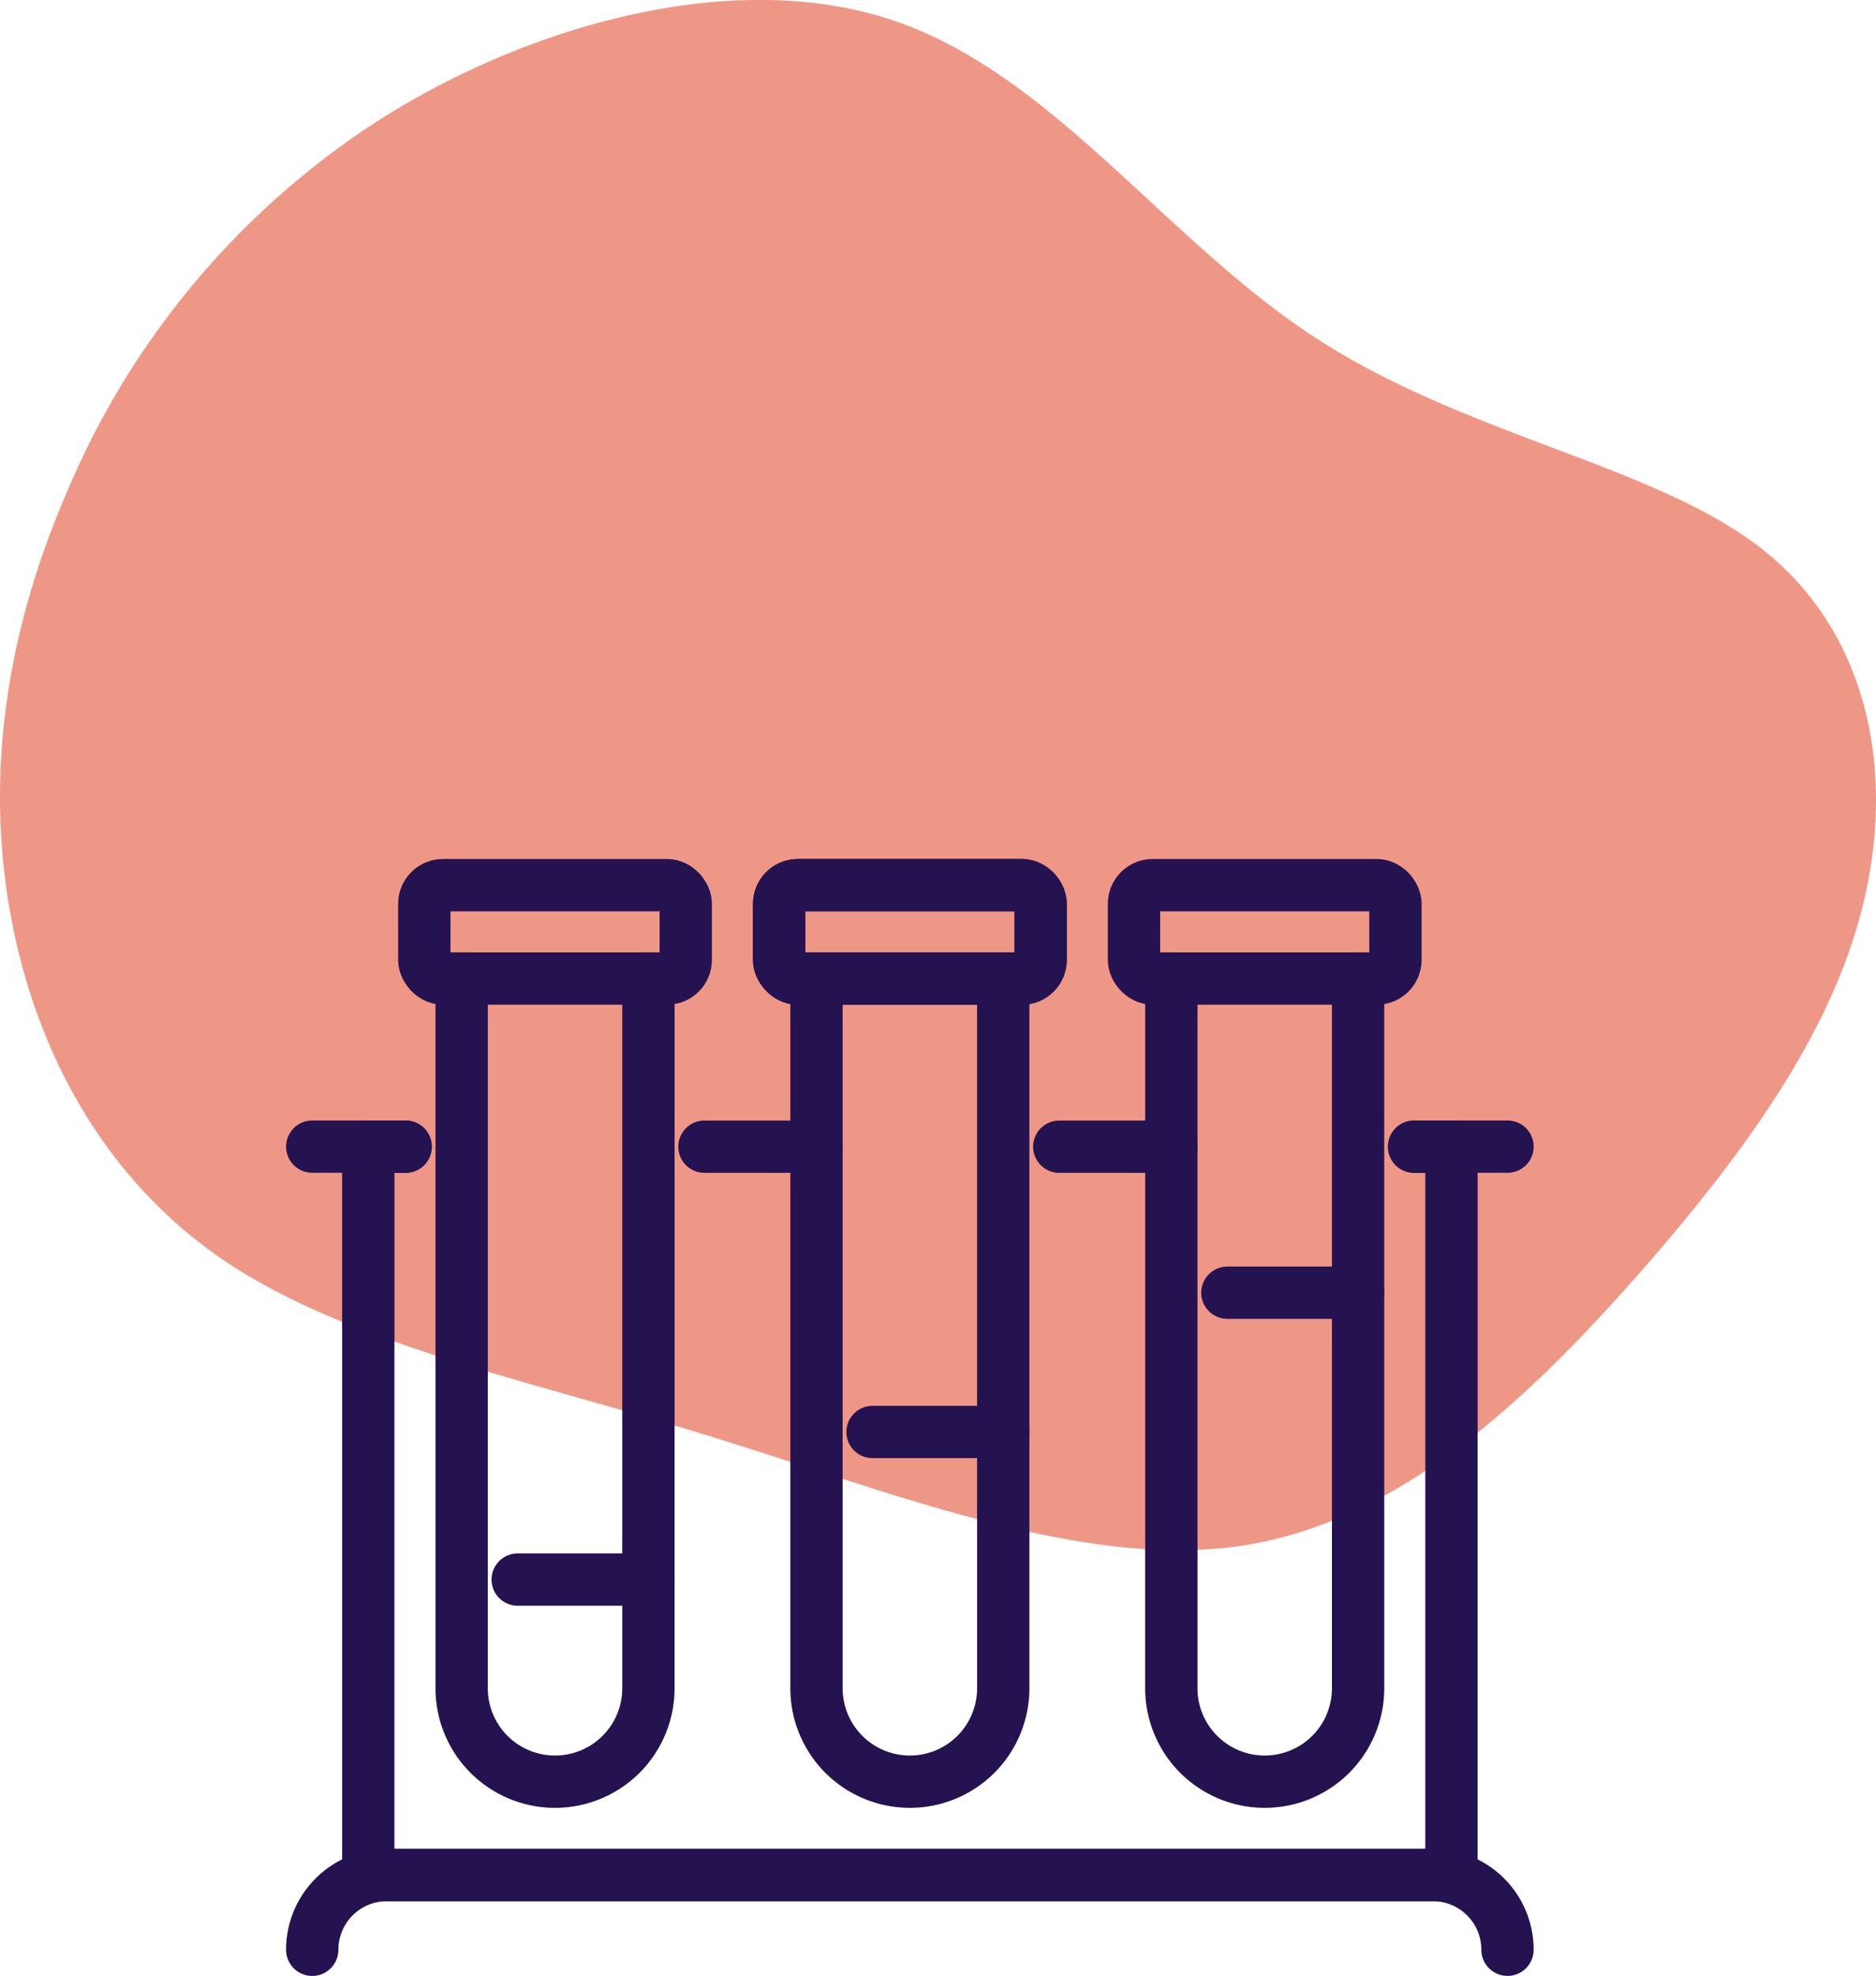
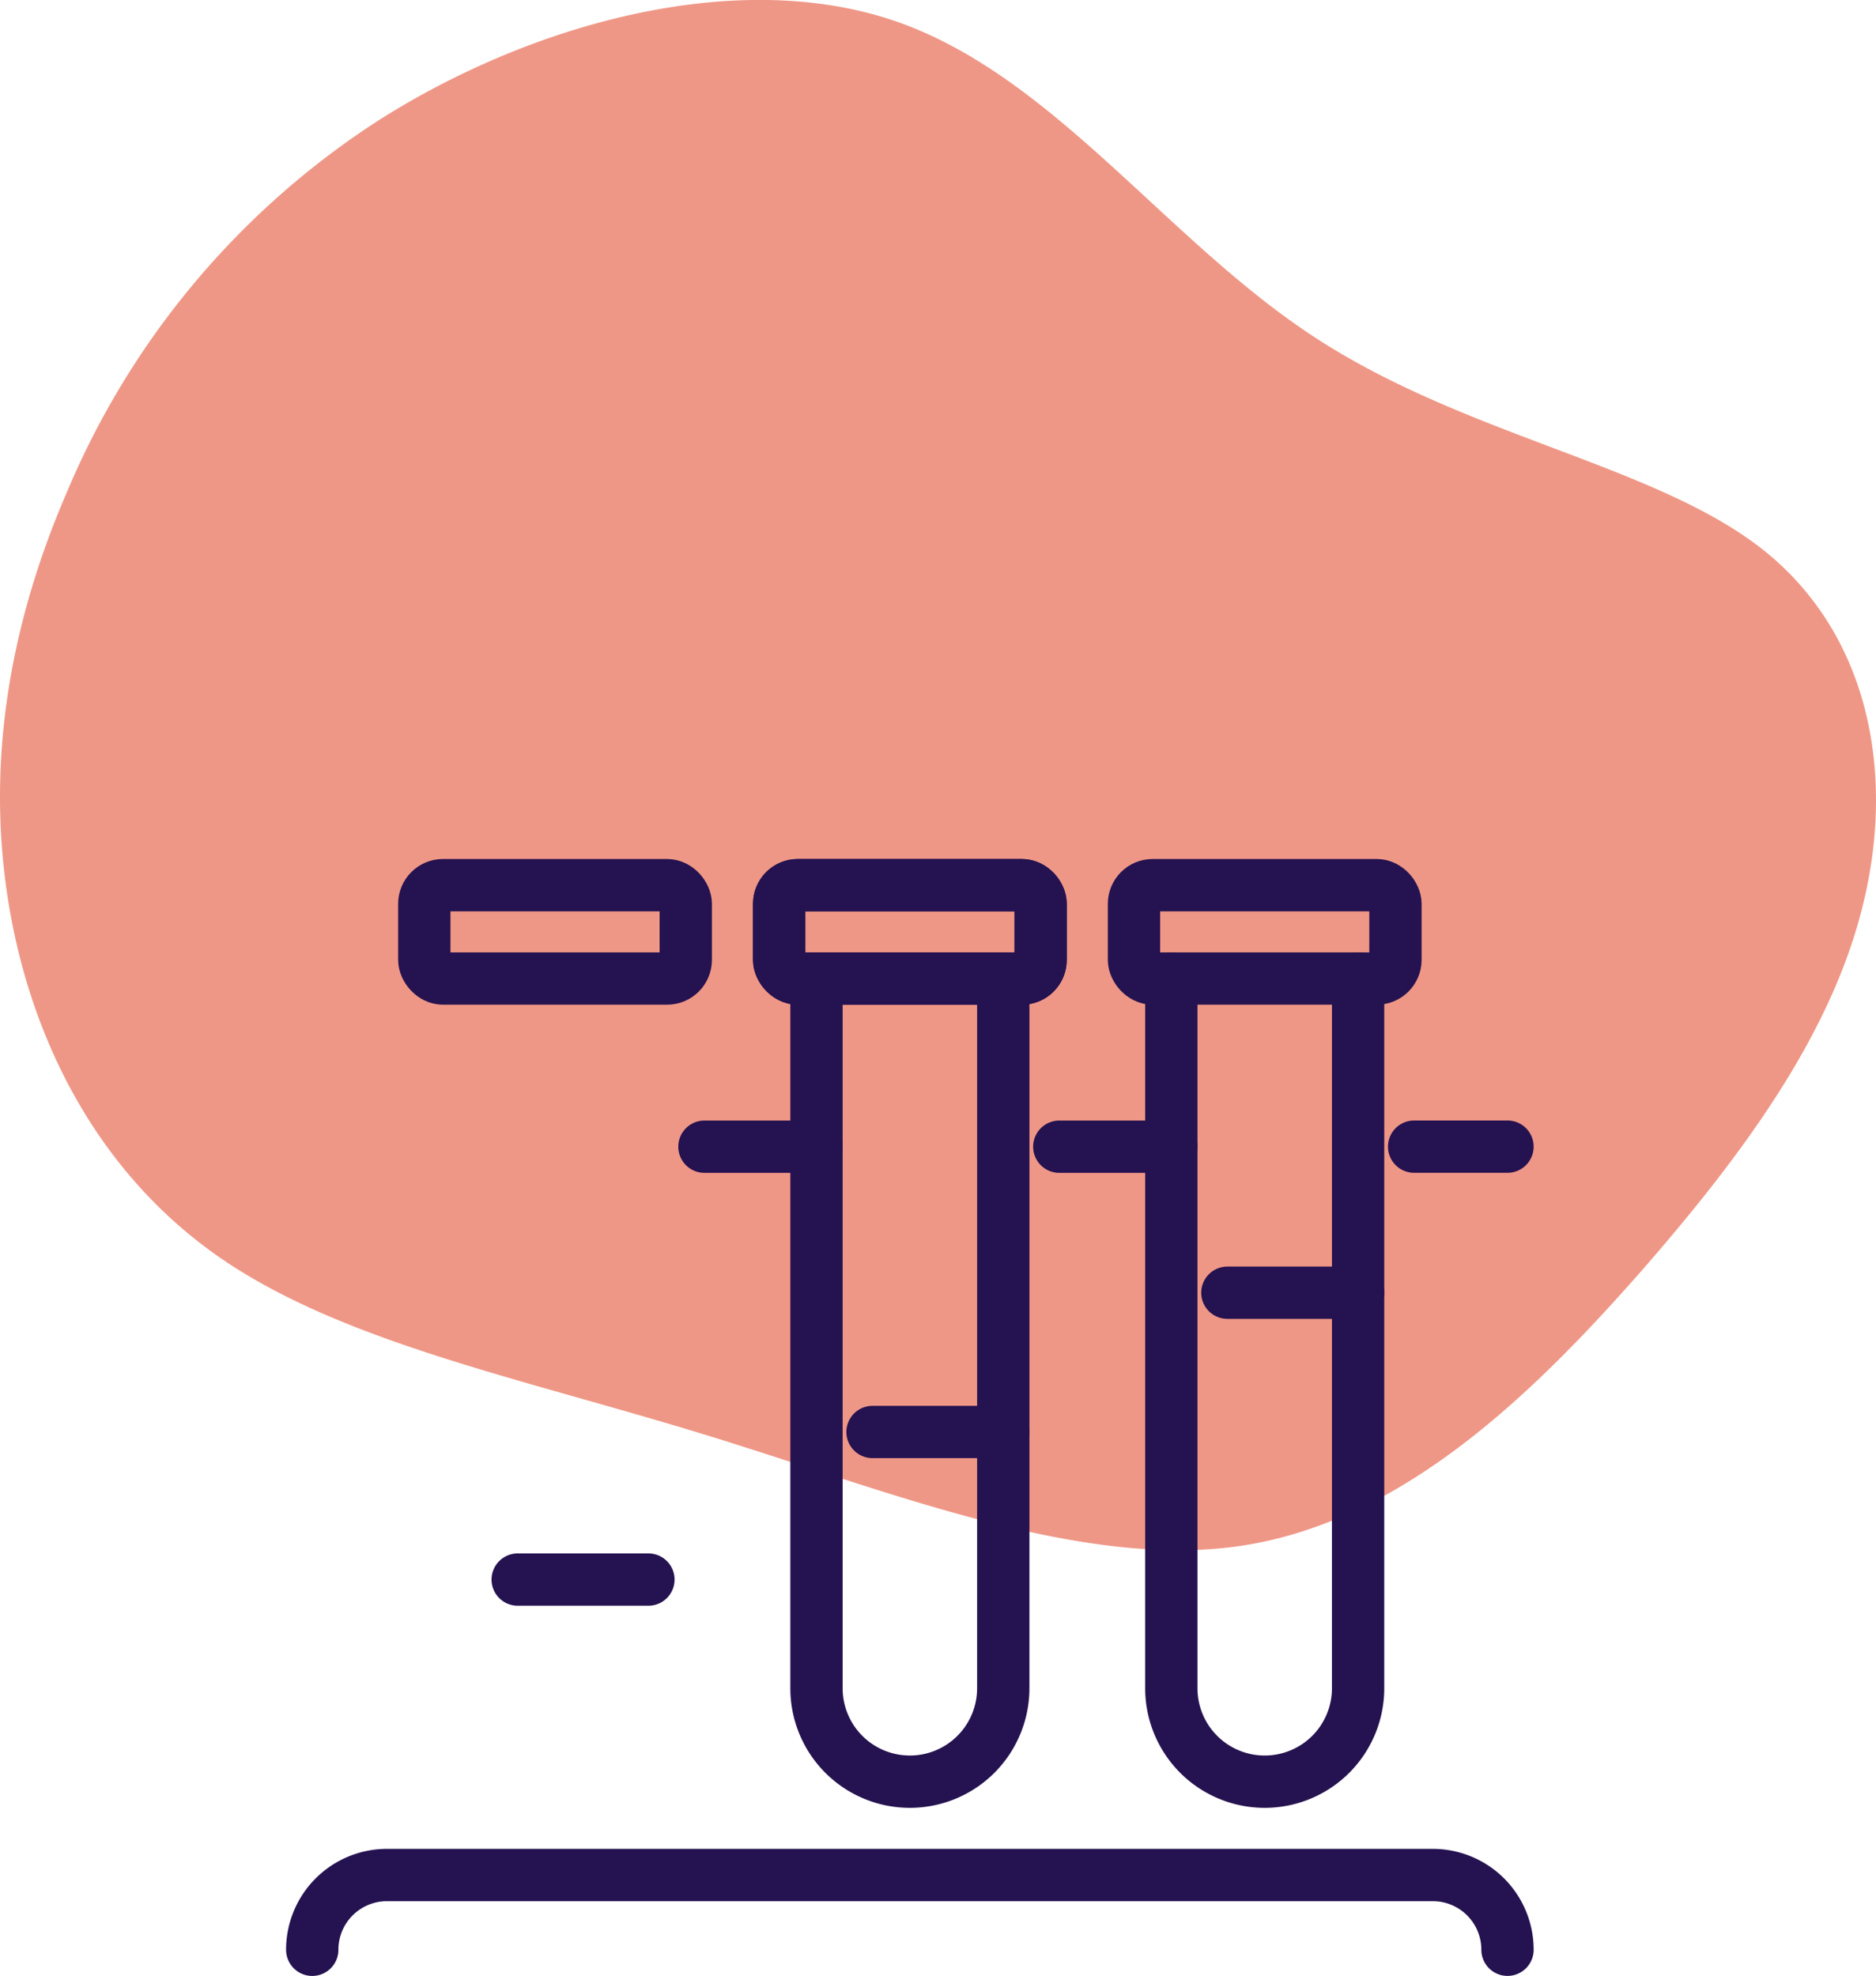
<svg xmlns="http://www.w3.org/2000/svg" width="152.499" height="160.607" viewBox="0 0 152.499 160.607">
  <defs>
    <style>.a{fill:#ef9786;}.b{fill:none;stroke:#251250;stroke-linecap:round;stroke-linejoin:round;stroke-width:4.252px;}</style>
  </defs>
  <g transform="translate(-605.501 -544.595)">
    <path class="a" d="M712.514,572.1c12.207,7.933,27.44,10.278,36.155,17.063,8.681,6.785,10.843,17.985,8.381,28.512-2.428,10.527-9.479,20.356-18.26,30.384-8.814,10-19.357,20.206-32.362,22.176-13.005,1.946-28.471-4.365-43.472-8.98s-29.535-7.533-39.513-14.393c-9.979-6.885-15.4-17.687-17.229-28.763s-.1-22.376,4.756-33.576a66.641,66.641,0,0,1,25.211-30.084c12.34-7.883,29.07-12.548,42.009-8.157C691.161,550.7,700.308,564.2,712.514,572.1Z" />
    <path class="b" d="M687.055,624.132v57.69a7.592,7.592,0,0,1-7.591,7.591h0a7.592,7.592,0,0,1-7.591-7.591v-57.69" />
-     <path class="b" d="M658.21,624.132v57.69a7.591,7.591,0,0,1-7.591,7.591h0a7.592,7.592,0,0,1-7.591-7.591v-57.69" />
    <path class="b" d="M715.9,624.132v57.69a7.592,7.592,0,0,1-7.591,7.591h0a7.592,7.592,0,0,1-7.591-7.591v-57.69" />
    <rect class="b" width="21.254" height="7.591" rx="1.518" transform="translate(639.992 616.542)" />
    <rect class="b" width="21.254" height="7.591" rx="1.518" transform="translate(668.837 616.542)" />
    <rect class="b" width="21.254" height="7.591" rx="1.518" transform="translate(697.682 616.542)" />
    <line class="b" x1="10.627" transform="translate(647.583 672.985)" />
    <line class="b" x1="10.627" transform="translate(676.428 660.988)" />
    <line class="b" x1="10.627" transform="translate(705.273 649.669)" />
    <rect class="b" width="21.254" height="7.591" rx="1.518" transform="translate(668.837 616.542)" />
    <path class="b" d="M700.718,637.8h-9.109" />
    <path class="b" d="M671.873,637.8h-9.109" />
-     <path class="b" d="M720.454,637.8h3.036V697H635.438V637.8h3.036" />
-     <line class="b" x1="7.591" transform="translate(630.883 637.796)" />
    <line class="b" x2="7.591" transform="translate(720.454 637.796)" />
    <path class="b" d="M630.883,703.076h0A6.073,6.073,0,0,1,636.956,697h85.016a6.073,6.073,0,0,1,6.073,6.073h0" />
  </g>
</svg>